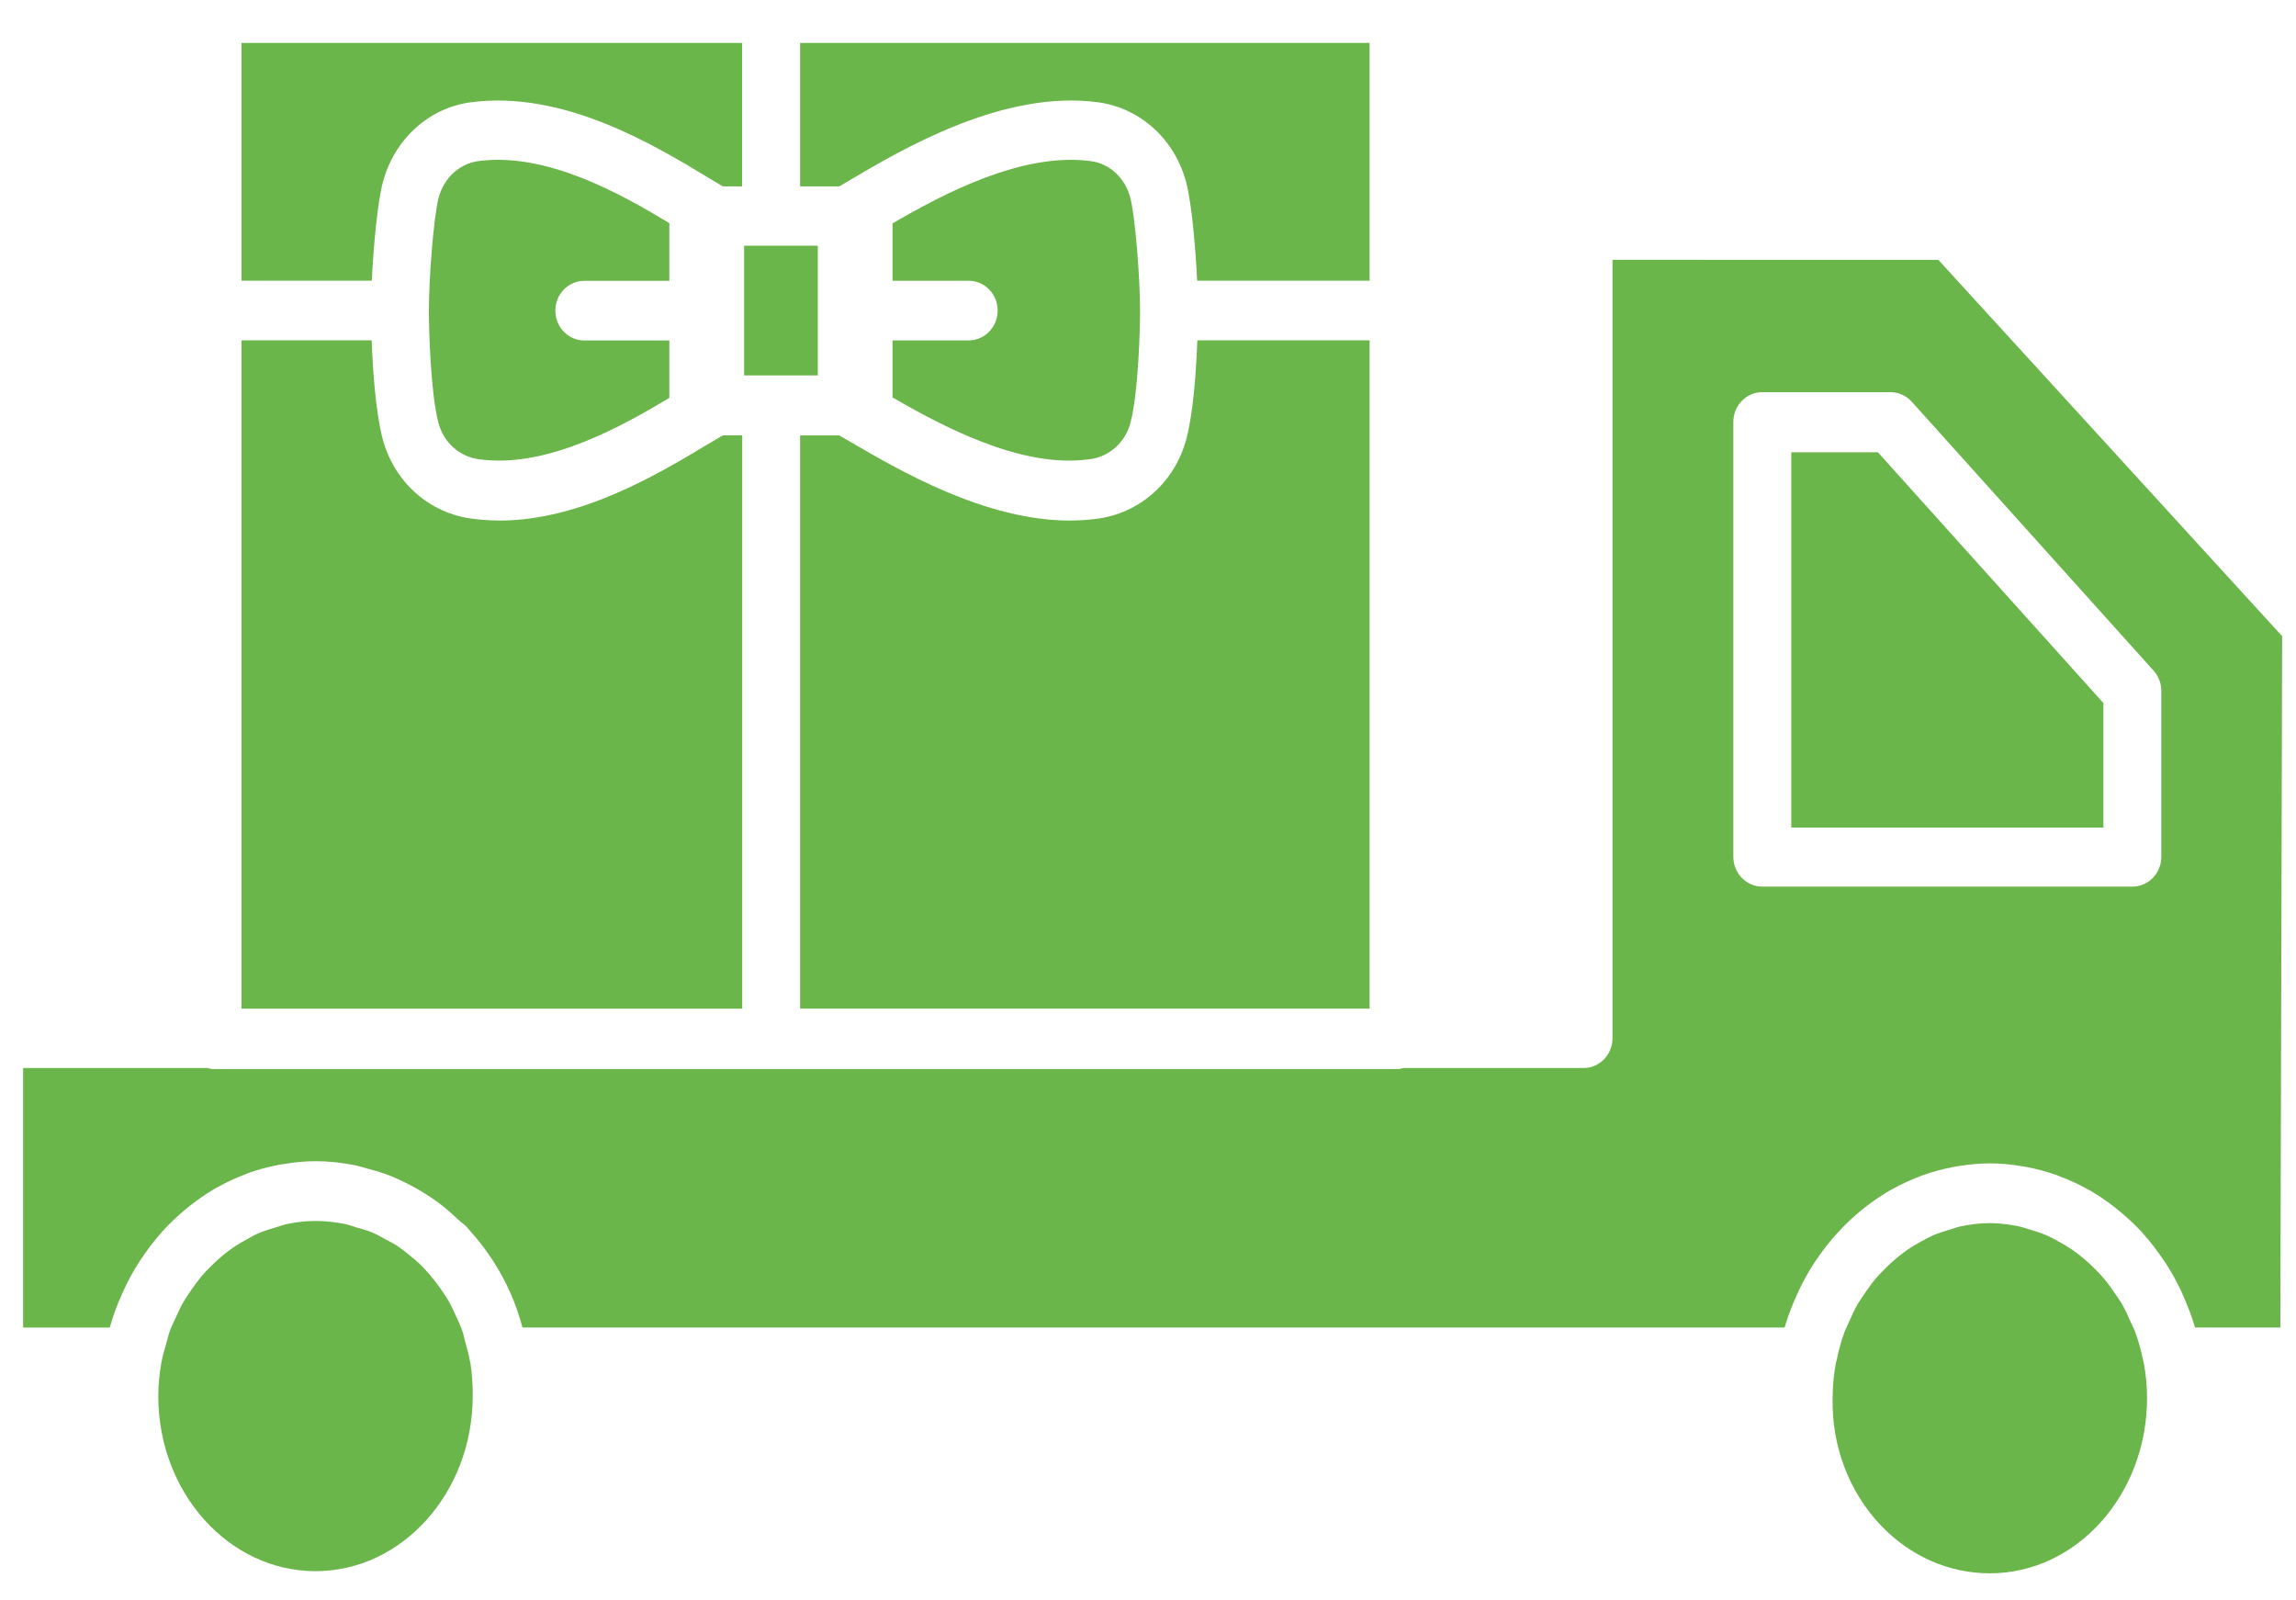
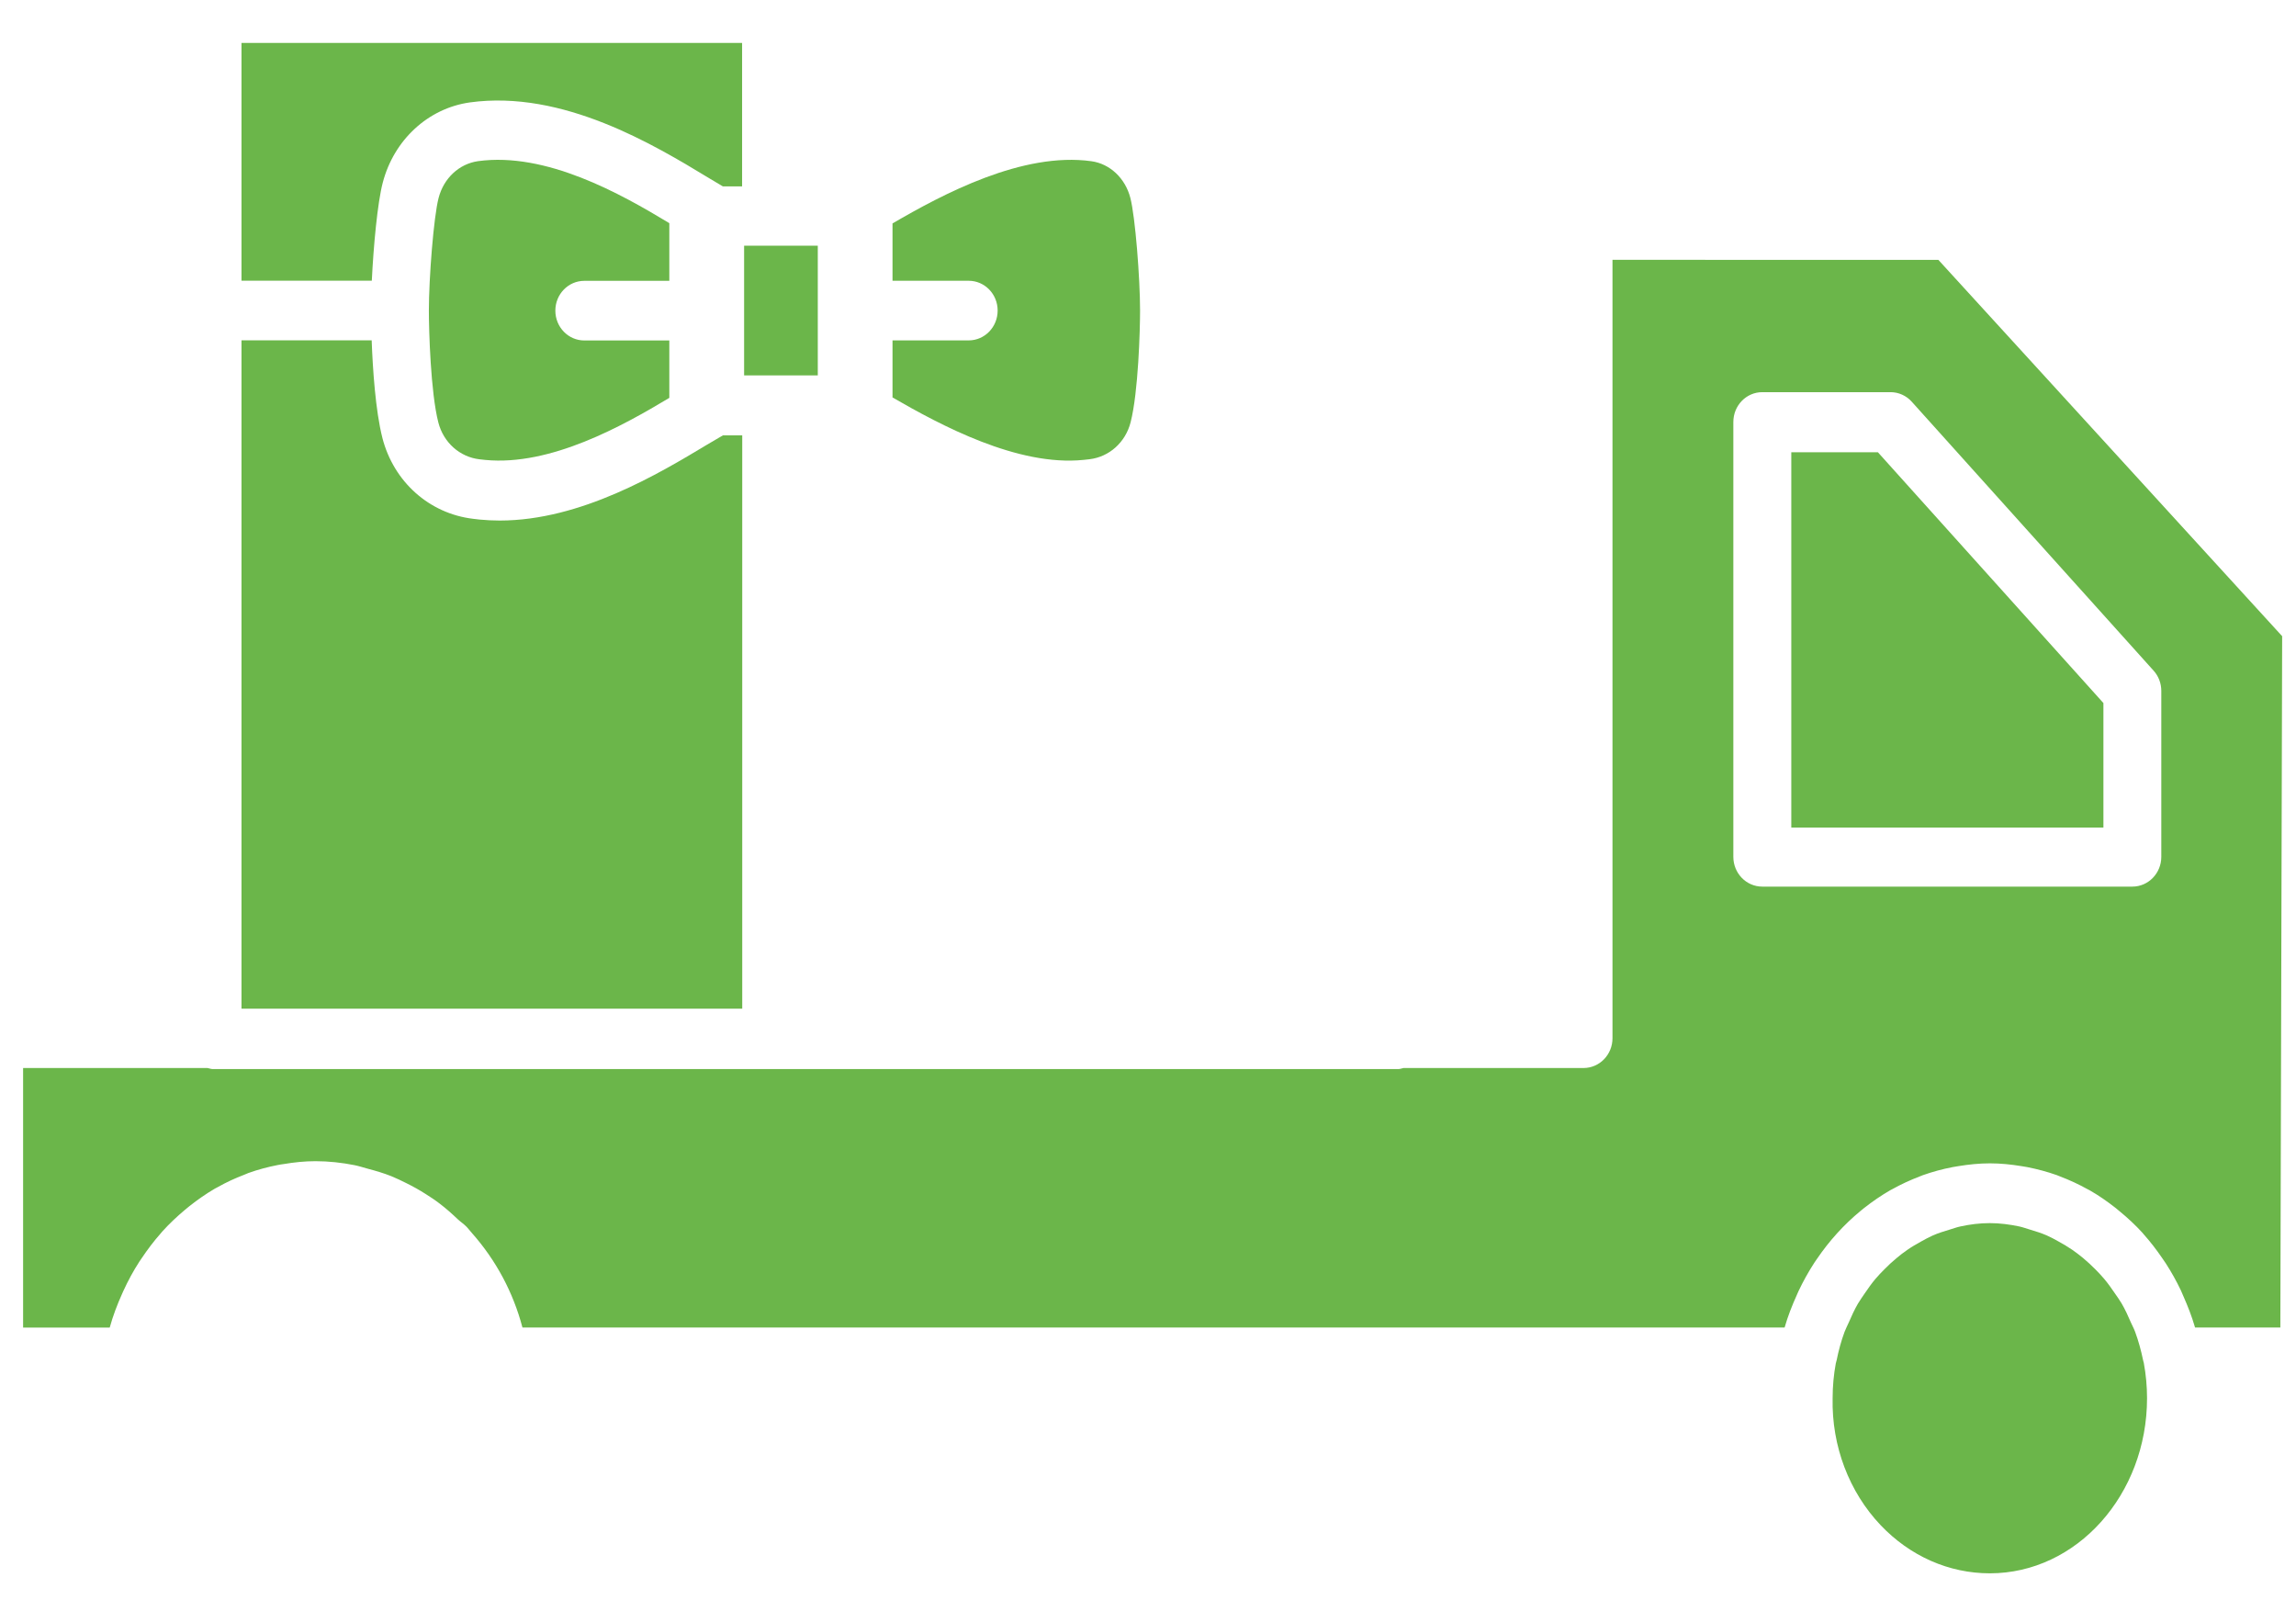
<svg xmlns="http://www.w3.org/2000/svg" width="33" height="23" viewBox="0 0 33 23" fill="none">
  <path d="M6.871 2.316C6.598 2.355 6.378 2.561 6.304 2.844C6.233 3.115 6.164 4.001 6.164 4.464C6.164 4.743 6.189 5.638 6.3 6.071C6.374 6.359 6.607 6.568 6.893 6.601L6.975 6.61C7.914 6.7 8.95 6.12 9.62 5.718V4.893H8.398C8.168 4.893 7.982 4.701 7.982 4.464C7.982 4.228 8.168 4.036 8.398 4.036H9.62V3.207C8.919 2.783 7.849 2.182 6.871 2.316L6.871 2.316Z" fill="#6BB64A" />
-   <path d="M11.5 2.679H12.061L12.199 2.598C12.977 2.138 14.428 1.283 15.791 1.471C16.398 1.557 16.889 2.009 17.05 2.625C17.126 2.917 17.183 3.54 17.206 4.034C17.207 4.034 17.207 4.034 17.208 4.034H19.685V0.617H11.5L11.5 2.679Z" fill="#6BB64A" />
  <path d="M5.344 4.034C5.368 3.539 5.425 2.916 5.501 2.626C5.662 2.009 6.153 1.557 6.752 1.472C8.09 1.287 9.407 2.085 10.192 2.561C10.267 2.607 10.328 2.642 10.39 2.679H10.666V0.617H3.471V4.034L5.344 4.034Z" fill="#6BB64A" />
  <path d="M10.668 6.257H10.39C10.32 6.297 10.251 6.338 10.165 6.389C9.473 6.805 8.35 7.481 7.182 7.481C7.086 7.481 6.99 7.476 6.894 7.467L6.8 7.456C6.17 7.381 5.659 6.925 5.496 6.294V6.293C5.396 5.901 5.357 5.296 5.342 4.891L3.471 4.891V14.496H10.668L10.668 6.257Z" fill="#6BB64A" />
-   <path d="M17.209 4.892C17.194 5.297 17.156 5.903 17.055 6.294C16.893 6.926 16.381 7.382 15.753 7.457L15.659 7.467C15.564 7.477 15.469 7.481 15.373 7.481C14.158 7.481 12.92 6.757 12.231 6.355C12.167 6.318 12.116 6.289 12.062 6.258H11.5L11.5 14.495H19.685V4.891H17.209L17.209 4.892Z" fill="#6BB64A" />
  <path d="M15.577 6.609L15.659 6.6C15.943 6.566 16.176 6.358 16.25 6.069C16.361 5.637 16.386 4.743 16.386 4.463C16.386 4 16.317 3.114 16.246 2.843C16.173 2.561 15.953 2.354 15.687 2.317C14.697 2.179 13.55 2.79 12.828 3.211V4.035H13.923C14.153 4.035 14.339 4.227 14.339 4.463C14.339 4.7 14.153 4.892 13.923 4.892H12.828V5.712C13.519 6.111 14.628 6.707 15.577 6.609L15.577 6.609Z" fill="#6BB64A" />
  <path d="M10.695 3.531H11.754V5.395H10.695V3.531Z" fill="#6BB64A" />
-   <path d="M6.757 19.577C6.742 19.479 6.714 19.387 6.689 19.294C6.674 19.24 6.664 19.184 6.646 19.131C6.617 19.046 6.578 18.966 6.541 18.886C6.514 18.828 6.489 18.77 6.457 18.715C6.417 18.643 6.371 18.576 6.325 18.51C6.283 18.451 6.239 18.394 6.193 18.339C6.143 18.28 6.092 18.223 6.037 18.169C5.991 18.125 5.943 18.086 5.895 18.047C5.835 17.997 5.774 17.948 5.709 17.905C5.657 17.87 5.6 17.842 5.545 17.813C5.48 17.777 5.415 17.74 5.347 17.711C5.276 17.682 5.203 17.663 5.13 17.642C5.071 17.625 5.014 17.602 4.954 17.59C4.817 17.563 4.677 17.547 4.534 17.547C4.388 17.547 4.247 17.565 4.109 17.595C4.058 17.606 4.01 17.625 3.96 17.64C3.875 17.665 3.791 17.691 3.71 17.726C3.654 17.75 3.601 17.781 3.547 17.811C3.478 17.849 3.41 17.888 3.345 17.933C3.292 17.971 3.24 18.01 3.19 18.052C3.131 18.101 3.075 18.154 3.02 18.209C2.973 18.256 2.927 18.305 2.883 18.358C2.835 18.416 2.791 18.479 2.747 18.542C2.707 18.601 2.666 18.66 2.63 18.722C2.594 18.785 2.565 18.852 2.534 18.918C2.501 18.99 2.465 19.061 2.438 19.137C2.418 19.193 2.406 19.253 2.389 19.311C2.364 19.401 2.335 19.49 2.319 19.585C2.319 19.586 2.318 19.587 2.318 19.588C2.292 19.743 2.275 19.901 2.275 20.064C2.275 21.452 3.289 22.58 4.535 22.58C5.78 22.58 6.794 21.451 6.794 20.064C6.797 19.899 6.784 19.738 6.76 19.58C6.758 19.579 6.757 19.578 6.757 19.577L6.757 19.577Z" fill="#6BB64A" />
  <path d="M23.176 3.734V14.921C23.176 15.157 22.99 15.349 22.759 15.349H20.172C20.148 15.353 20.126 15.364 20.101 15.364L3.055 15.364C3.03 15.364 3.008 15.353 2.983 15.349H0.332V19.079H1.577C1.623 18.912 1.684 18.752 1.753 18.598C1.76 18.583 1.766 18.568 1.773 18.553C1.841 18.405 1.917 18.264 2.004 18.13C2.014 18.114 2.026 18.099 2.036 18.083C2.119 17.959 2.209 17.84 2.306 17.73C2.315 17.719 2.323 17.708 2.333 17.698C2.434 17.586 2.543 17.484 2.657 17.388C2.679 17.369 2.701 17.351 2.724 17.333C2.841 17.241 2.962 17.156 3.089 17.082C3.103 17.075 3.116 17.068 3.129 17.061C3.251 16.992 3.378 16.933 3.51 16.883C3.53 16.875 3.549 16.866 3.57 16.858C3.707 16.809 3.848 16.771 3.993 16.743C4.022 16.737 4.051 16.733 4.08 16.729C4.228 16.704 4.379 16.688 4.534 16.688C4.726 16.688 4.912 16.709 5.095 16.745C5.161 16.758 5.224 16.78 5.289 16.797C5.403 16.827 5.515 16.86 5.623 16.903C5.697 16.933 5.769 16.968 5.841 17.004C5.936 17.051 6.028 17.102 6.117 17.159C6.187 17.203 6.255 17.248 6.321 17.299C6.412 17.368 6.497 17.444 6.58 17.523C6.622 17.562 6.669 17.592 6.709 17.634C6.728 17.654 6.743 17.675 6.762 17.696C6.77 17.705 6.777 17.714 6.785 17.723C7.129 18.112 7.376 18.573 7.509 19.078H25.65C25.696 18.917 25.757 18.762 25.825 18.612C25.833 18.594 25.84 18.576 25.848 18.559C25.916 18.415 25.993 18.277 26.078 18.146C26.09 18.129 26.102 18.112 26.113 18.095C26.291 17.833 26.502 17.6 26.741 17.403C26.757 17.39 26.774 17.377 26.79 17.363C26.911 17.268 27.037 17.181 27.169 17.105C27.177 17.101 27.185 17.097 27.194 17.092C27.323 17.02 27.458 16.958 27.597 16.905C27.61 16.9 27.623 16.894 27.637 16.889C27.776 16.84 27.919 16.801 28.065 16.773C28.093 16.768 28.12 16.764 28.148 16.759C28.297 16.735 28.447 16.719 28.601 16.719C28.755 16.719 28.905 16.735 29.053 16.759C29.081 16.764 29.109 16.768 29.137 16.773C29.283 16.802 29.426 16.84 29.564 16.889C29.578 16.894 29.592 16.901 29.606 16.906C29.743 16.958 29.875 17.019 30.003 17.09C30.013 17.096 30.023 17.1 30.034 17.106C30.164 17.18 30.287 17.266 30.406 17.359C30.425 17.375 30.445 17.392 30.465 17.408C30.581 17.503 30.692 17.606 30.794 17.718C30.8 17.725 30.806 17.733 30.812 17.74C30.907 17.846 30.994 17.96 31.075 18.078C31.093 18.105 31.112 18.13 31.129 18.157C31.209 18.281 31.281 18.41 31.345 18.544C31.359 18.574 31.371 18.604 31.384 18.634C31.446 18.774 31.502 18.918 31.546 19.068C31.547 19.071 31.548 19.075 31.549 19.078H32.775L32.801 9.143L27.86 3.735L23.176 3.734ZM31.064 9.928V12.314C31.064 12.55 30.878 12.742 30.648 12.742H25.329C25.099 12.742 24.913 12.55 24.913 12.314V6.065C24.913 5.828 25.099 5.636 25.329 5.636H27.173C27.288 5.636 27.4 5.686 27.478 5.774L30.953 9.638C31.024 9.716 31.064 9.821 31.064 9.929L31.064 9.928Z" fill="#6BB64A" />
  <path d="M30.813 19.588C30.81 19.574 30.804 19.561 30.802 19.547C30.773 19.407 30.736 19.271 30.688 19.141C30.671 19.094 30.647 19.051 30.627 19.006C30.587 18.913 30.545 18.82 30.494 18.733C30.465 18.683 30.431 18.637 30.398 18.589C30.349 18.516 30.298 18.445 30.242 18.378C30.202 18.33 30.158 18.285 30.115 18.241C30.058 18.184 30 18.13 29.939 18.079C29.889 18.038 29.838 17.999 29.785 17.962C29.721 17.918 29.654 17.879 29.587 17.842C29.532 17.811 29.477 17.781 29.42 17.756C29.341 17.721 29.259 17.696 29.176 17.671C29.125 17.656 29.075 17.637 29.023 17.626C28.885 17.597 28.744 17.578 28.599 17.578C28.454 17.578 28.313 17.596 28.176 17.626C28.123 17.637 28.074 17.656 28.023 17.671C27.94 17.696 27.858 17.721 27.779 17.756C27.722 17.781 27.667 17.812 27.612 17.842C27.544 17.88 27.477 17.918 27.413 17.963C27.36 17.999 27.309 18.039 27.26 18.08C27.198 18.131 27.14 18.185 27.084 18.242C27.04 18.286 26.997 18.331 26.956 18.379C26.9 18.445 26.85 18.517 26.8 18.59C26.768 18.638 26.734 18.684 26.704 18.735C26.654 18.821 26.612 18.913 26.572 19.006C26.552 19.052 26.529 19.094 26.511 19.142C26.463 19.272 26.426 19.408 26.398 19.548C26.395 19.562 26.389 19.575 26.387 19.589C26.387 19.59 26.386 19.59 26.386 19.591C26.356 19.754 26.34 19.922 26.34 20.095C26.325 20.781 26.577 21.442 27.03 21.919C27.453 22.364 28.011 22.611 28.6 22.611C29.846 22.611 30.859 21.482 30.859 20.094C30.859 19.922 30.843 19.753 30.813 19.59C30.813 19.589 30.813 19.589 30.813 19.588L30.813 19.588Z" fill="#6BB64A" />
  <path d="M25.746 6.5V11.893H30.232V10.104L26.991 6.5H25.746Z" fill="#6BB64A" />
</svg>